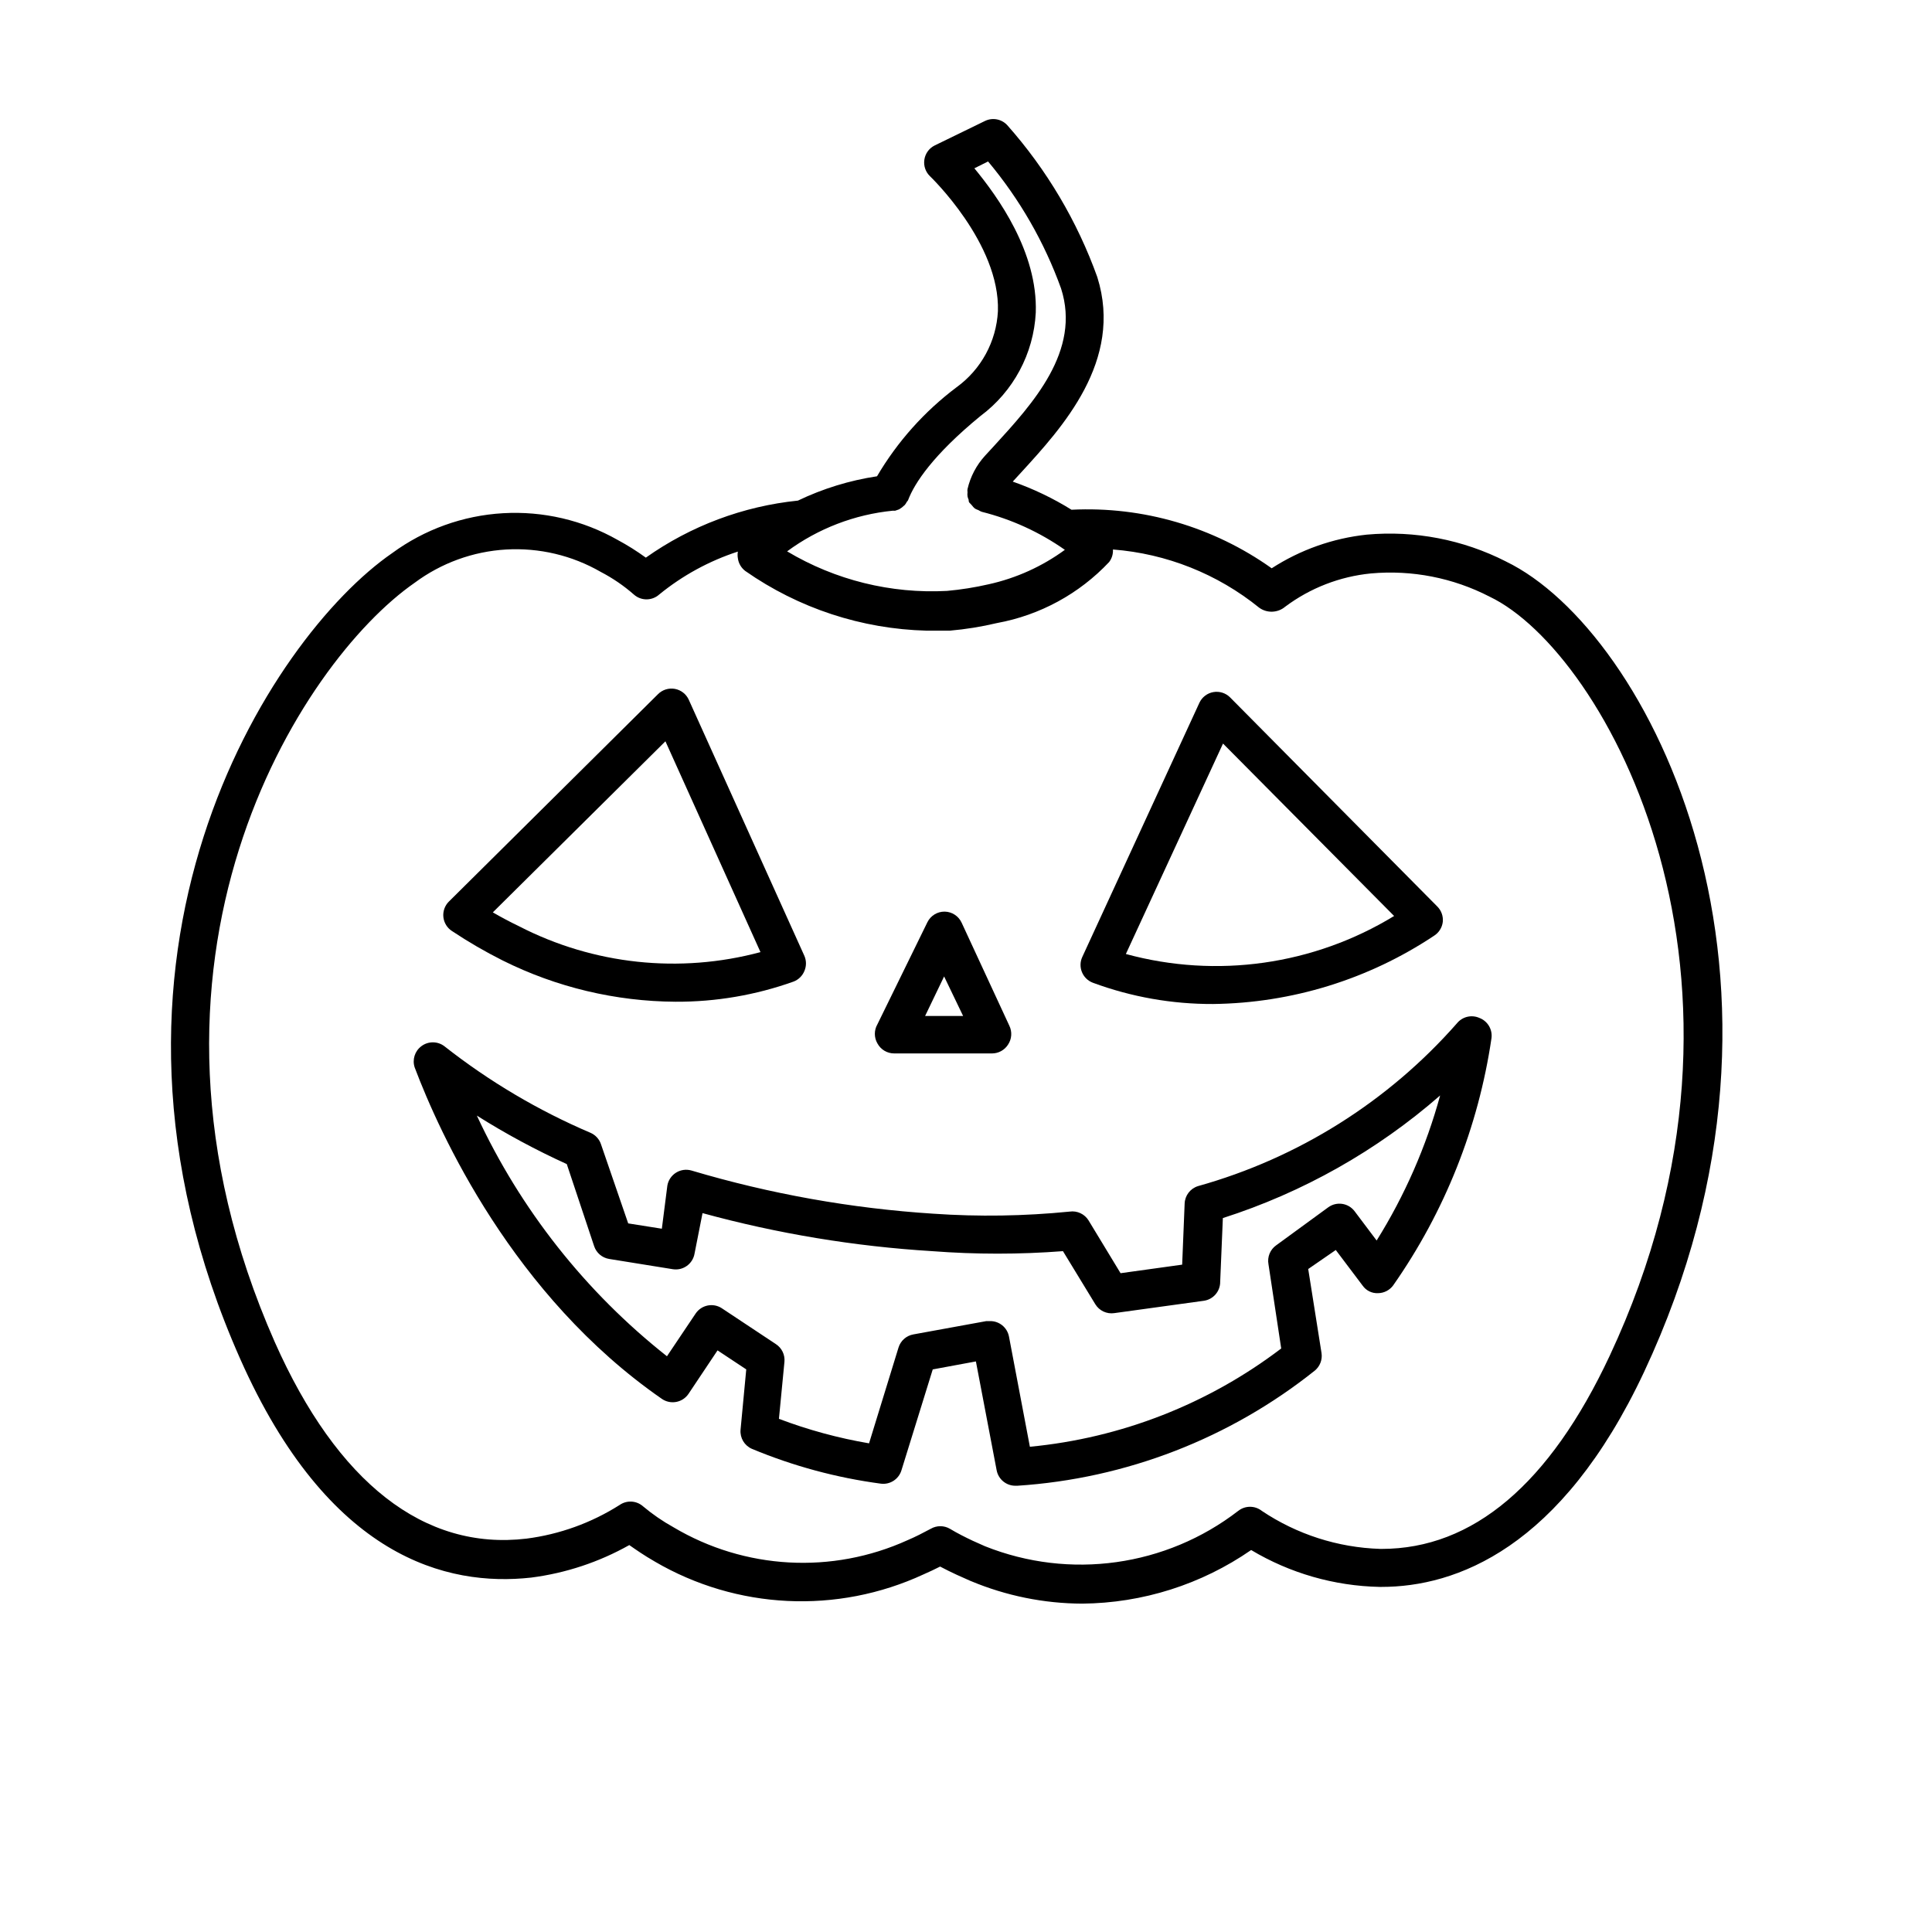
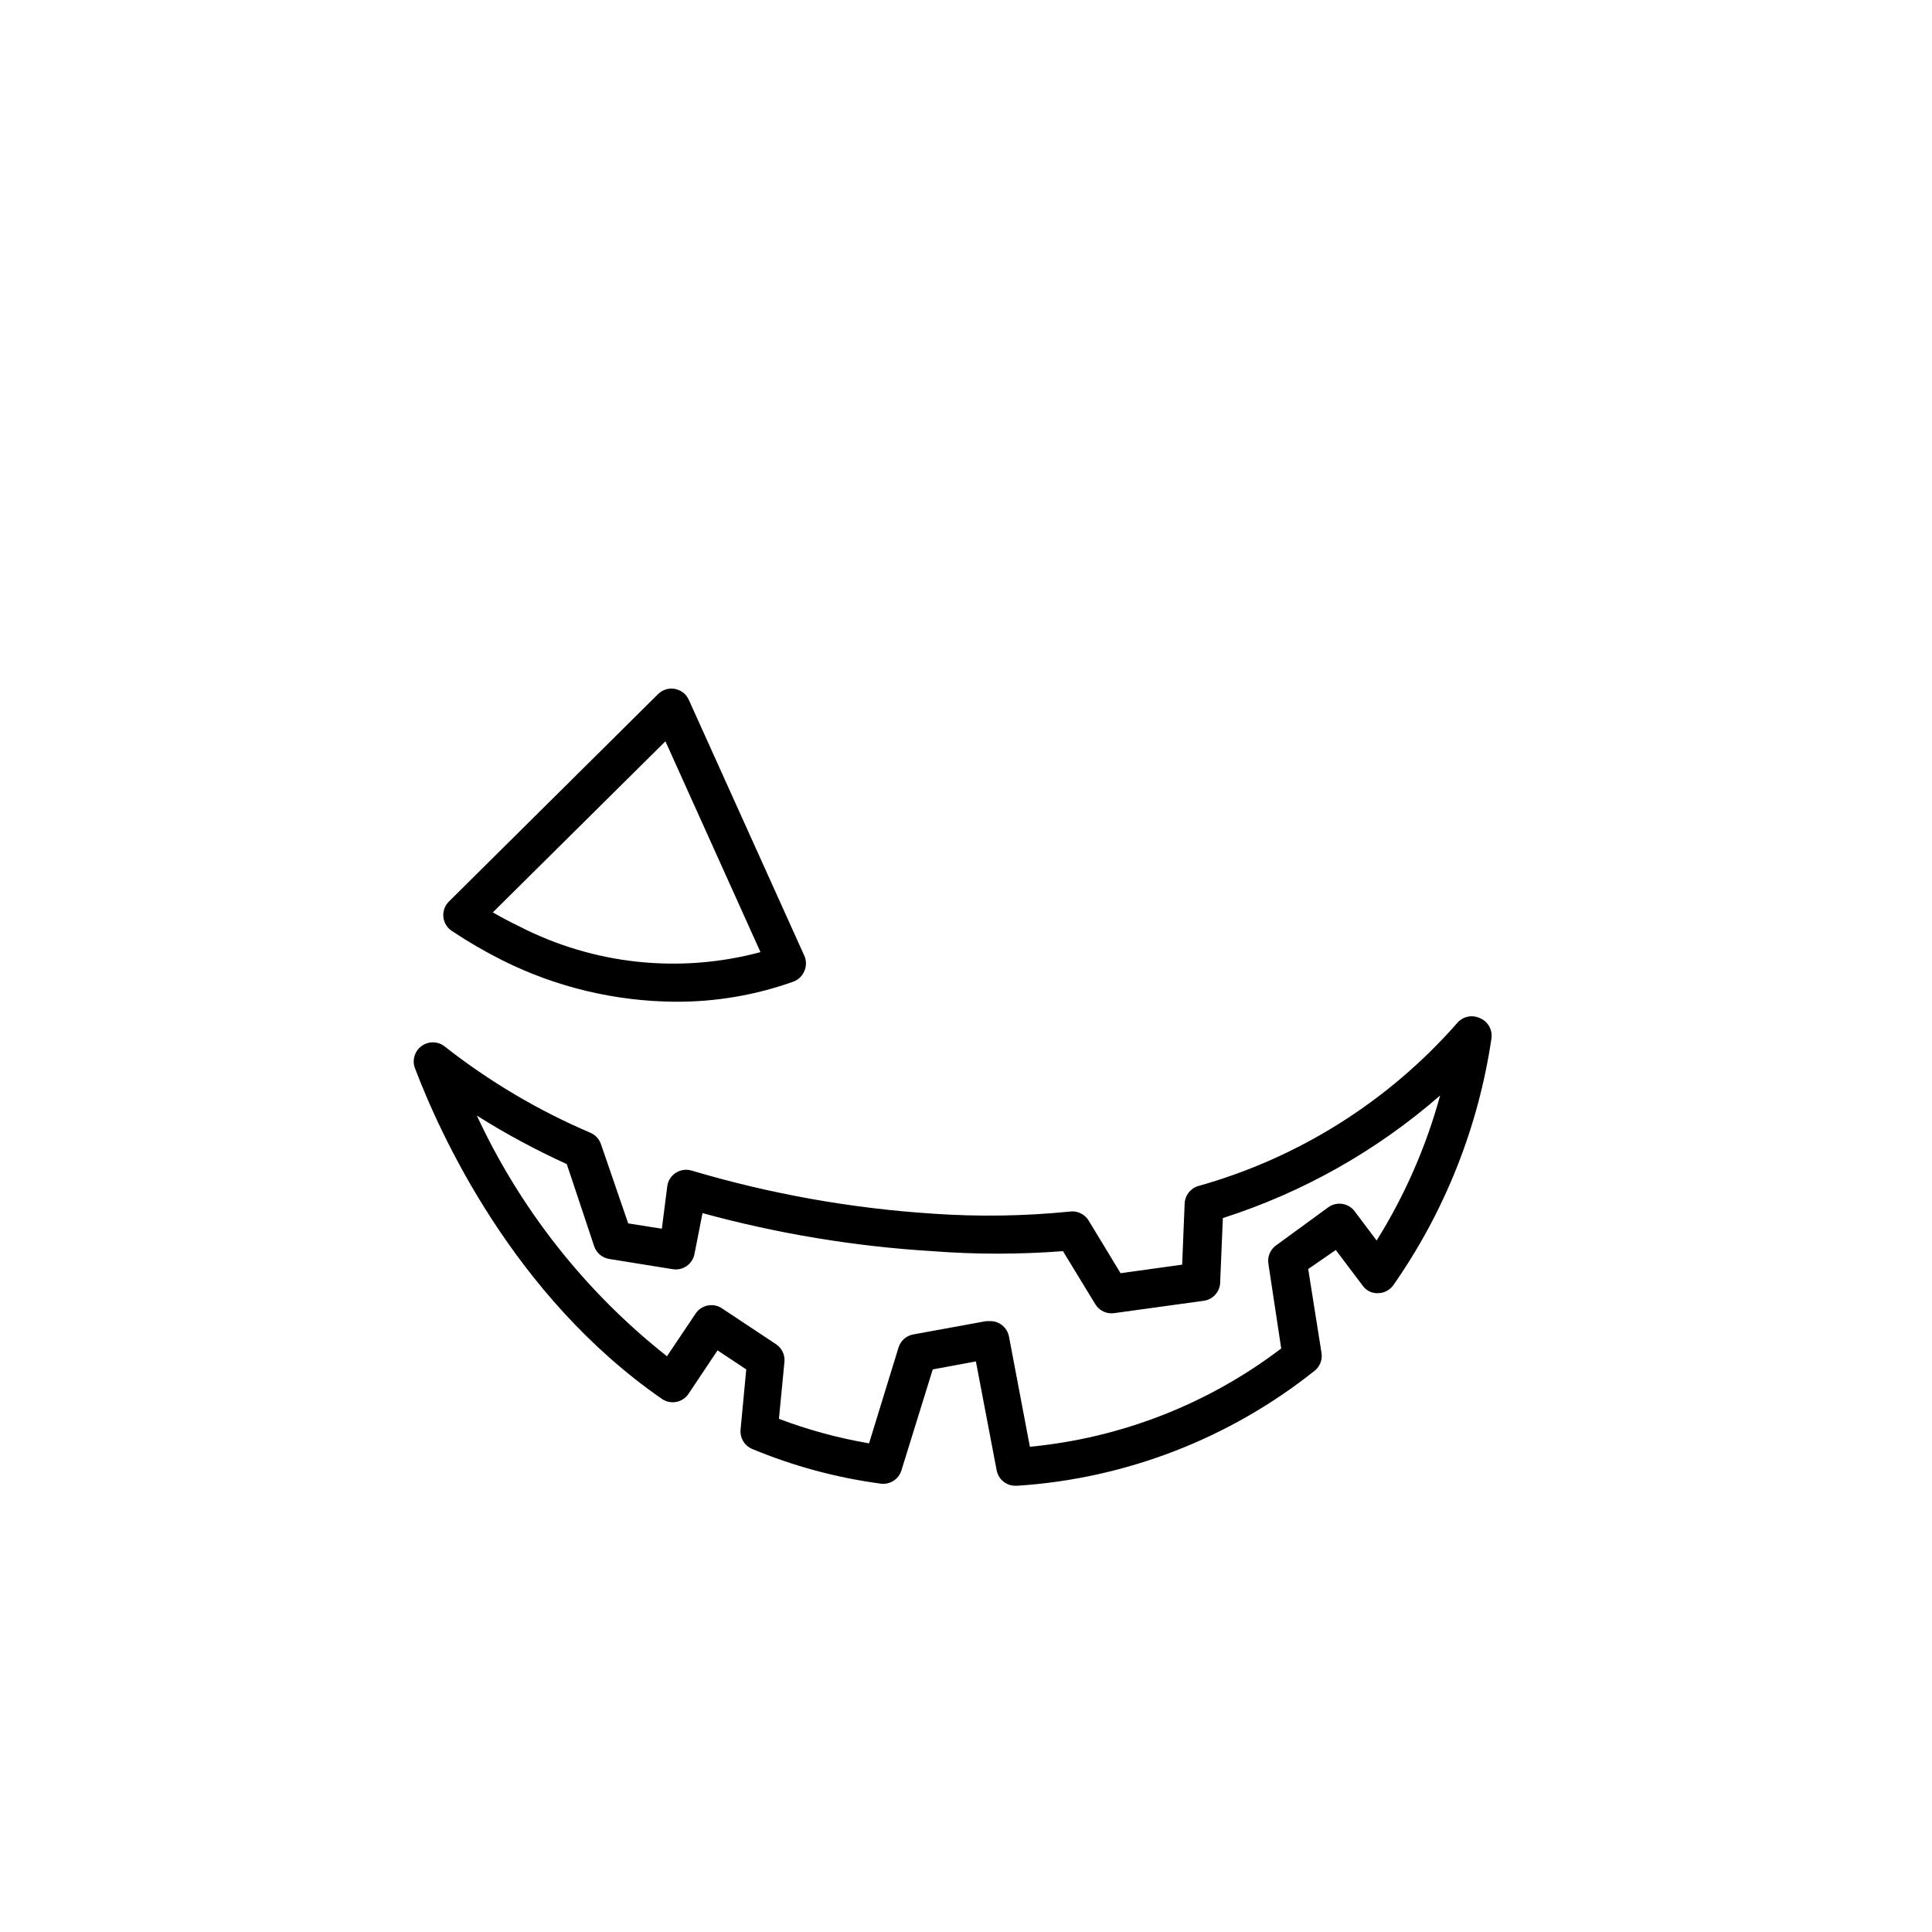
<svg xmlns="http://www.w3.org/2000/svg" fill="#000000" width="800px" height="800px" version="1.1" viewBox="144 144 512 512">
  <g>
-     <path d="m543.08 292.79c-11.383-5.793-24.164-8.254-36.879-7.106-8.98 0.961-17.609 4.016-25.191 8.918-15.438-10.992-34.125-16.461-53.051-15.516-4.902-3.051-10.121-5.551-15.57-7.457l2.266-2.469c10.781-11.789 27.105-29.523 20.152-51.691h0.004c-5.32-14.832-13.426-28.512-23.883-40.305-1.504-1.625-3.898-2.078-5.894-1.109l-13.348 6.5c-1.473 0.738-2.488 2.148-2.723 3.777-0.238 1.621 0.324 3.254 1.512 4.383 0 0 18.59 17.785 17.984 35.77v0.004c-0.426 8.031-4.461 15.438-10.98 20.152-8.504 6.394-15.66 14.406-21.059 23.578-7.269 1.094-14.332 3.266-20.961 6.445-14.512 1.488-28.395 6.691-40.305 15.117-2.375-1.73-4.867-3.297-7.457-4.688-9.234-5.242-19.785-7.703-30.387-7.086-10.602 0.613-20.801 4.285-29.363 10.562-32.395 22.32-87.512 107.06-40.305 213.52 23.426 52.801 54.863 60.457 77.133 57.988 9.141-1.172 17.965-4.098 25.996-8.617 1.664 1.16 3.879 2.719 6.699 4.332v0.004c21.77 12.754 48.402 14.031 71.289 3.426 1.461-0.656 2.922-1.309 4.383-2.066 1.461 0.754 2.922 1.512 4.383 2.168 1.461 0.656 2.469 1.109 3.727 1.664l0.004-0.004c9.352 3.918 19.383 5.957 29.523 5.996 16.016-0.137 31.621-5.086 44.789-14.207 10.297 6.152 22.016 9.52 34.008 9.773h0.504c19.699 0 47.609-10.078 69.625-56.98 48.719-103.94 1.359-196.39-36.625-214.77zm-139.25-38.543c8.73-6.492 14.105-16.543 14.66-27.406 0.555-16.02-10.078-30.73-16.273-38.238l3.629-1.812v-0.004c8.371 9.996 14.922 21.391 19.344 33.656 5.34 16.574-7.508 30.531-17.785 41.766l-2.367 2.57c-2.273 2.492-3.871 5.527-4.633 8.816-0.051 0.281-0.051 0.57 0 0.855-0.051 0.367-0.051 0.742 0 1.109 0.07 0.309 0.172 0.613 0.301 0.906 0 0.301 0 0.656 0.352 0.906 0.176 0.215 0.359 0.414 0.555 0.605 0.215 0.301 0.469 0.574 0.758 0.805 0.289 0.164 0.59 0.301 0.906 0.402 0.285 0.184 0.59 0.336 0.906 0.453 7.894 1.984 15.355 5.402 22.016 10.078-6.012 4.398-12.875 7.504-20.152 9.117-3.648 0.84-7.352 1.43-11.082 1.766-14.852 0.793-29.602-2.856-42.371-10.48 8.211-6.055 17.906-9.781 28.062-10.781 0.199 0.027 0.402 0.027 0.605 0l1.008-0.352 0.754-0.504 0.754-0.656h0.004c0.211-0.266 0.398-0.551 0.551-0.855 0 0 0.301-0.301 0.352-0.504 1.664-4.383 6.551-11.891 19.148-22.219zm166.76 249.04c-15.922 34.008-36.273 51.188-60.457 51.188h-0.402l-0.004-0.004c-11.184-0.355-22.039-3.844-31.336-10.074-1.832-1.445-4.414-1.445-6.246 0-19.141 14.77-44.656 18.332-67.109 9.371l-3.273-1.461c-2.016-0.957-4.031-1.965-6.047-3.176-1.559-0.898-3.477-0.898-5.035 0-2.066 1.109-4.133 2.168-6.144 3.023h-0.004c-20.004 9.09-43.188 7.809-62.07-3.426-2.856-1.586-5.555-3.441-8.059-5.543-1.742-1.527-4.297-1.672-6.199-0.352-7.477 4.746-15.902 7.789-24.684 8.918-27.055 3.223-50.129-14.762-66.703-52.094-44.488-100.81 6.848-180.26 37.078-201.22 7.043-5.238 15.469-8.301 24.23-8.812 8.766-0.508 17.488 1.555 25.09 5.941 3.152 1.641 6.098 3.652 8.77 5.996 1.91 1.699 4.789 1.699 6.699 0 6.188-5.055 13.262-8.914 20.859-11.387-0.105 0.582-0.105 1.18 0 1.762 0.172 1.344 0.883 2.562 1.965 3.379 14.117 9.875 30.836 15.379 48.062 15.816h6.144c4.211-0.367 8.387-1.039 12.496-2.016 11.379-2.078 21.797-7.746 29.723-16.172 0.723-0.953 1.078-2.129 1.008-3.324 14.18 1.094 27.691 6.469 38.746 15.418 2.082 1.516 4.934 1.41 6.902-0.254 6.625-4.957 14.484-8.004 22.719-8.816 10.852-0.98 21.758 1.152 31.438 6.148 30.734 14.66 78.695 101.11 31.844 201.17z" />
-     <path d="m381 423.17h25.898c1.711 0 3.305-0.875 4.231-2.316 1.012-1.496 1.145-3.418 0.352-5.039l-12.645-27.305c-0.812-1.754-2.555-2.887-4.484-2.922-1.945-0.023-3.731 1.074-4.586 2.82l-13.25 27.055c-0.898 1.559-0.898 3.481 0 5.039 0.883 1.656 2.609 2.684 4.484 2.668zm13.199-20.402 5.039 10.48h-10.078z" />
    <path d="m536.03 413.75c-2.086-0.914-4.519-0.312-5.945 1.461-18.215 20.715-42.051 35.699-68.617 43.125-2.043 0.641-3.457 2.496-3.527 4.637l-0.656 16.172-16.324 2.266-8.465-13.957h0.004c-1.055-1.727-3.039-2.66-5.039-2.367-12.004 1.199-24.09 1.387-36.125 0.555-21.723-1.398-43.219-5.234-64.082-11.438-1.379-0.402-2.863-0.203-4.082 0.555-1.227 0.758-2.07 2.004-2.316 3.426l-1.461 11.438-8.918-1.41-7.207-20.961c-0.441-1.344-1.43-2.441-2.719-3.019-13.887-5.918-26.93-13.645-38.793-22.977-1.801-1.367-4.297-1.367-6.098 0-1.746 1.305-2.457 3.578-1.762 5.644 6.551 17.332 25.996 60.457 65.496 87.812 1.113 0.773 2.496 1.066 3.828 0.809 1.312-0.25 2.473-1.012 3.223-2.117l7.707-11.539 7.609 5.039-1.512 16.02v0.004c-0.176 2.152 1.039 4.18 3.023 5.035 10.934 4.559 22.418 7.66 34.16 9.223 2.414 0.309 4.703-1.156 5.438-3.477l8.312-26.801 11.438-2.117 5.492 28.816c0.445 2.422 2.574 4.172 5.039 4.129h0.453c28.785-1.875 56.305-12.531 78.848-30.527 1.359-1.129 2.027-2.891 1.762-4.637l-3.527-22.27 7.305-5.039 7.106 9.422c0.922 1.332 2.465 2.094 4.082 2.016 1.594-0.012 3.086-0.777 4.027-2.066 13.664-19.504 22.582-41.934 26.047-65.492 0.316-2.332-1.023-4.566-3.223-5.391zm-27.207 58.996-5.844-7.762c-1.648-2.176-4.731-2.648-6.953-1.055l-13.805 10.078v-0.004c-1.613 1.133-2.422 3.098-2.062 5.039l3.375 22.32v-0.004c-19.344 14.715-42.41 23.734-66.605 26.047l-5.543-29.223v0.004c-0.465-2.402-2.59-4.125-5.035-4.082h-0.957l-19.348 3.527c-1.859 0.332-3.375 1.672-3.93 3.477l-7.809 25.391c-8.152-1.387-16.148-3.566-23.883-6.496l1.461-15.113v-0.004c0.176-1.859-0.699-3.664-2.266-4.684l-14.359-9.523c-2.301-1.484-5.367-0.855-6.902 1.41l-7.609 11.336h0.004c-21.555-17.023-38.812-38.871-50.383-63.781 7.644 4.816 15.605 9.109 23.832 12.848l7.254 21.766c0.594 1.777 2.129 3.078 3.981 3.375l16.879 2.719c2.719 0.426 5.277-1.414 5.742-4.129l2.117-10.734c19.887 5.441 40.281 8.82 60.859 10.078 11.535 0.883 23.125 0.883 34.66 0l8.566 14.055c1.051 1.73 3.035 2.664 5.039 2.367l23.73-3.273h-0.004c2.504-0.352 4.359-2.508 4.336-5.039l0.707-16.879-0.004 0.004c21.211-6.793 40.809-17.852 57.586-32.496-3.707 13.562-9.379 26.512-16.828 38.441z" />
    <path d="m277.22 398.54c14.23 7.098 29.898 10.836 45.797 10.93 10.66 0.055 21.25-1.754 31.289-5.34 1.305-0.5 2.348-1.523 2.871-2.82 0.547-1.27 0.547-2.711 0-3.981l-30.633-67.863c-0.676-1.516-2.055-2.598-3.684-2.902-1.629-0.301-3.305 0.219-4.477 1.391l-55.418 54.965h-0.004c-1.09 1.082-1.629 2.606-1.461 4.133 0.168 1.504 1 2.856 2.269 3.676 4.32 2.875 8.812 5.484 13.449 7.812zm43.125-58.09 25.191 55.871c-21.438 5.754-44.25 3.312-63.98-6.852-2.316-1.109-4.684-2.367-6.953-3.68z" />
-     <path d="m433.6 404.43c10.207 3.777 21.008 5.688 31.891 5.641 20.852-0.25 41.188-6.531 58.543-18.086 1.289-0.812 2.141-2.164 2.32-3.68 0.152-1.508-0.387-3.008-1.461-4.078l-54.914-55.418-0.004-0.004c-1.156-1.156-2.809-1.676-4.422-1.395-1.613 0.281-2.988 1.328-3.688 2.809l-31.035 67.359c-0.598 1.27-0.637 2.731-0.109 4.027 0.523 1.301 1.57 2.324 2.879 2.824zm34.512-63.379 45.344 45.695c-21.301 12.992-47.016 16.637-71.09 10.074z" />
  </g>
</svg>